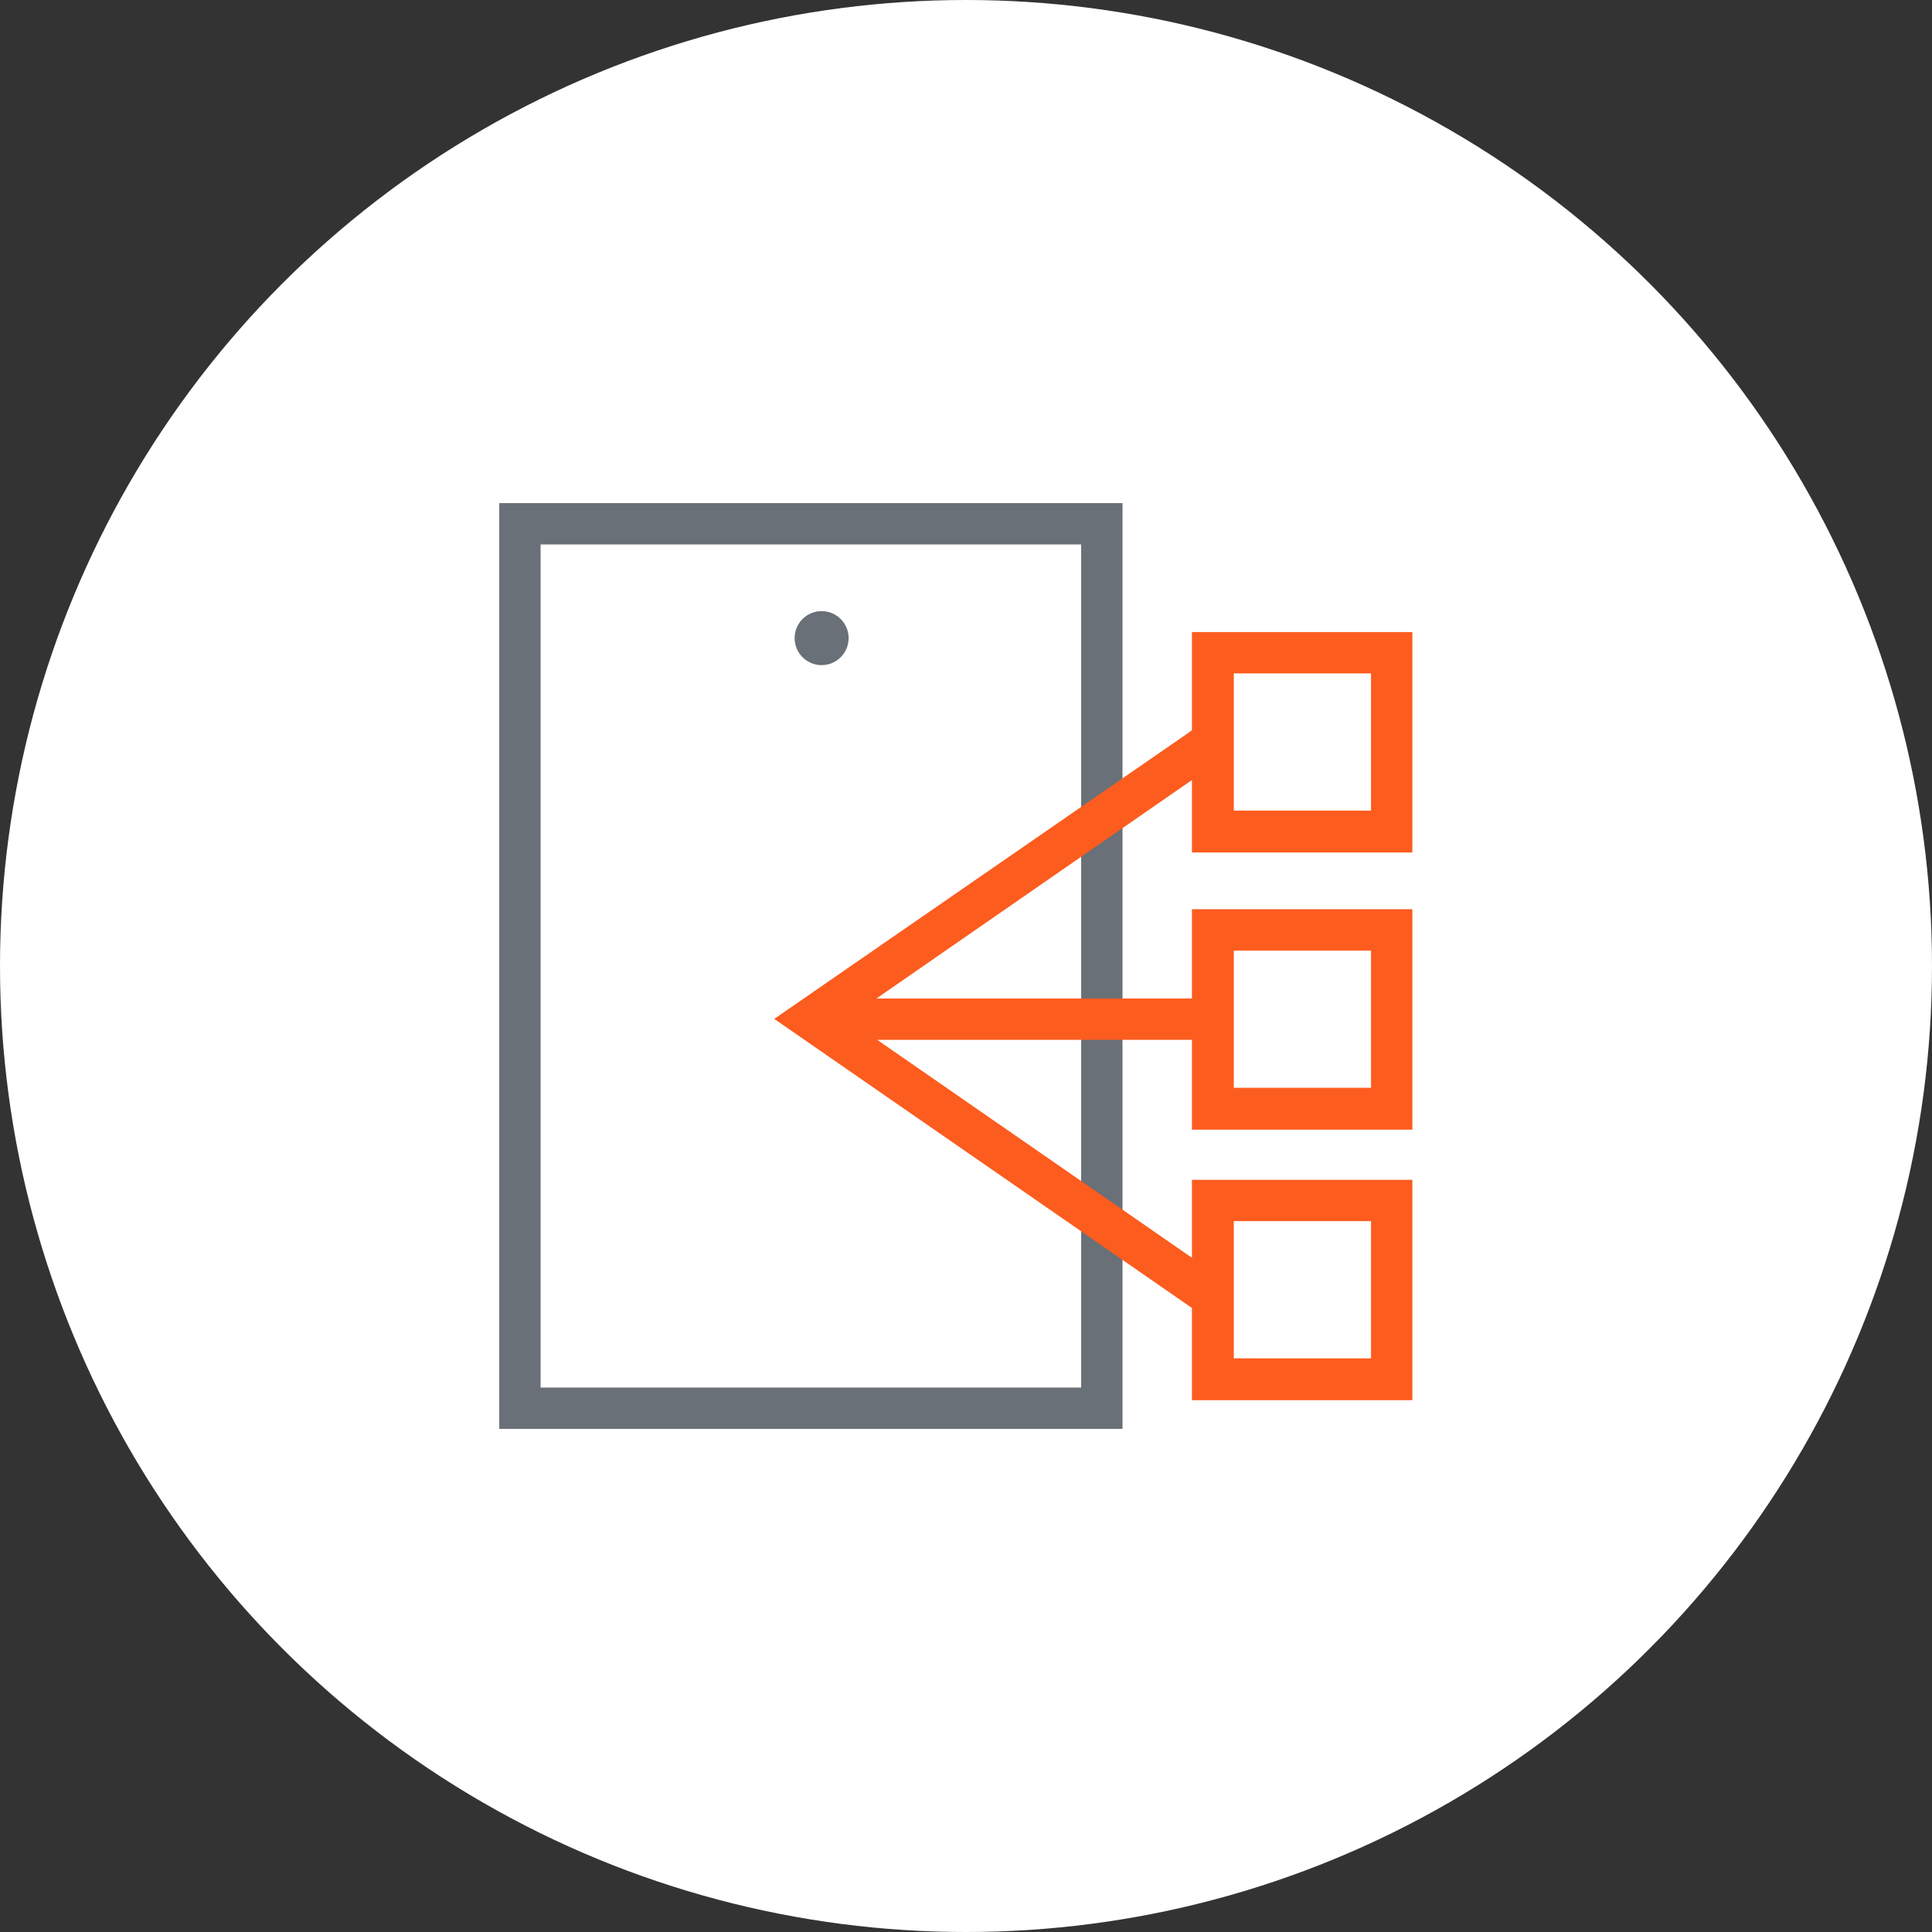
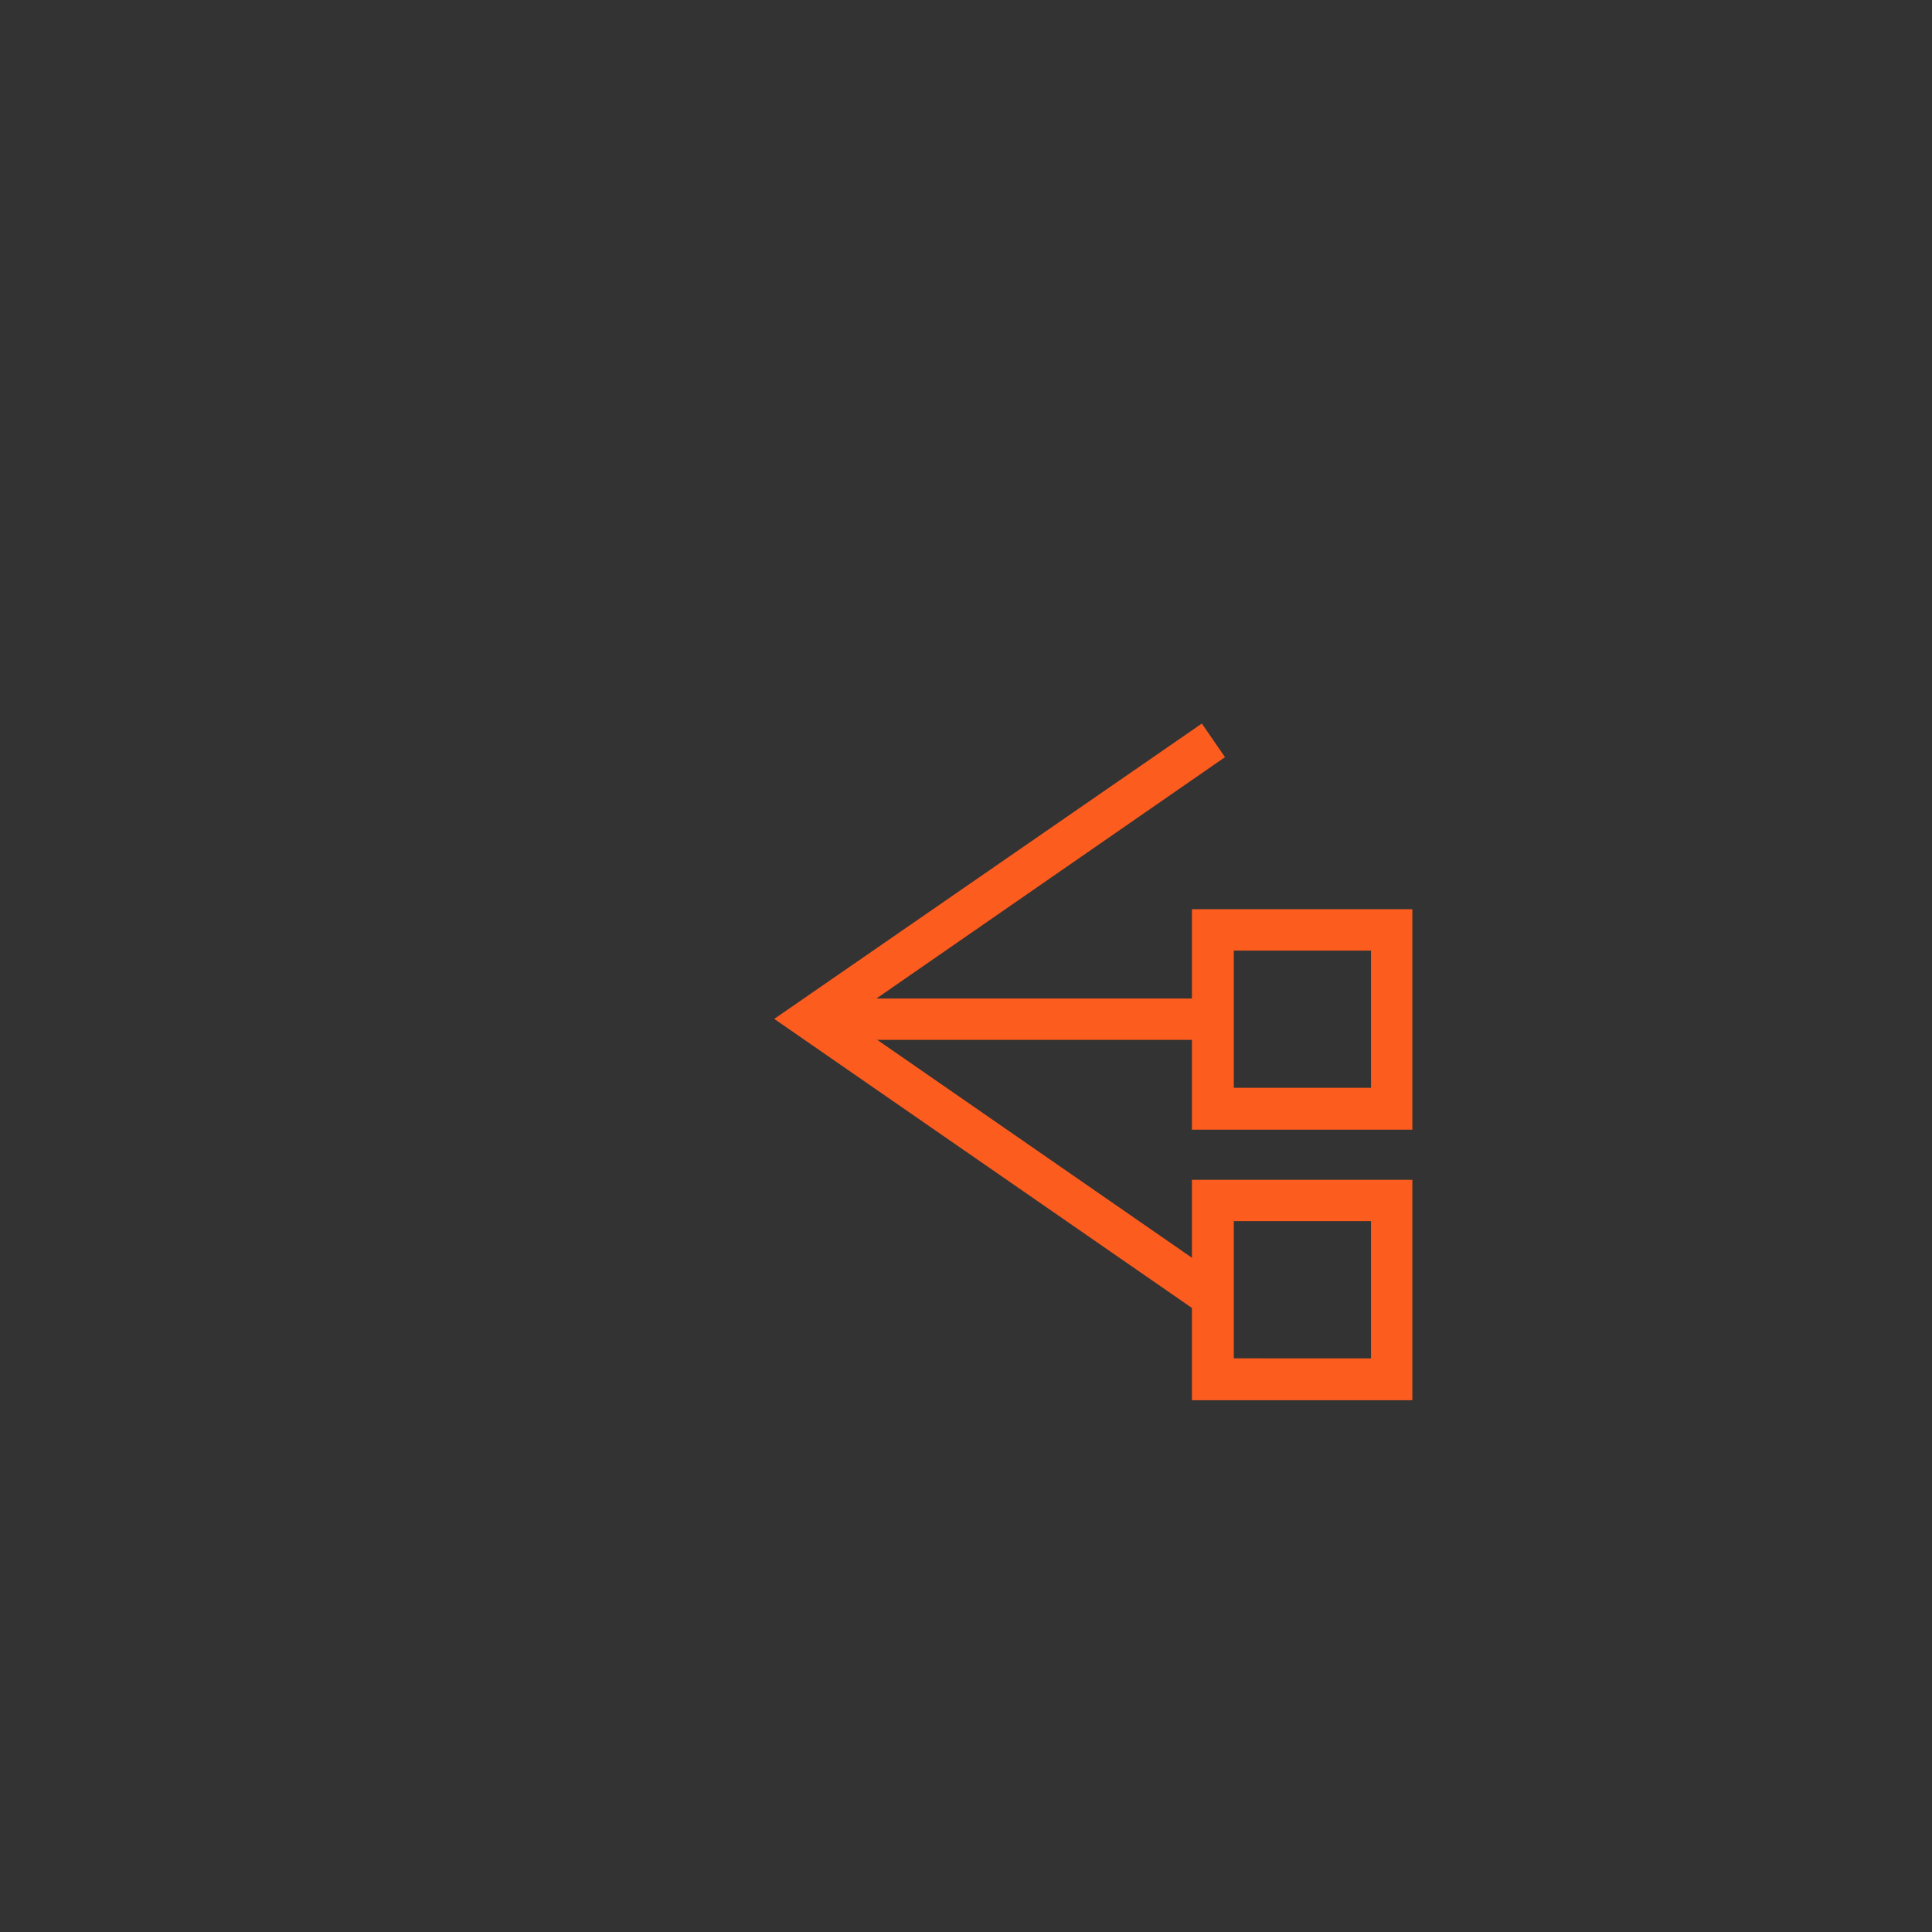
<svg xmlns="http://www.w3.org/2000/svg" id="Capa_1" data-name="Capa 1" viewBox="0 0 35.06 35.06">
  <rect x="0" y="0" width="35.06" height="35.06" fill="#333333" stroke="none" />
  <defs>
    <style>.cls-1{fill:#fff;}.cls-2{fill:#697077;}.cls-3{fill:#fd5c1f;}</style>
  </defs>
  <title>Sin título-3</title>
-   <circle class="cls-1" cx="17.53" cy="17.53" r="17.53" />
-   <path class="cls-2" d="M20.37,25.93H9.06V9.13H20.37ZM9.81,25.18h9.81V9.88H9.81Z" />
-   <circle class="cls-2" cx="14.91" cy="11.58" r="0.49" />
  <rect class="cls-3" x="14.71" y="18.12" width="7.06" height="0.75" />
-   <path class="cls-3" d="M24.88,12.22v2.49H22.39V12.22h2.49m.75-.75h-4v4h4v-4Z" />
  <path class="cls-3" d="M24.88,22.16v2.49H22.39V22.16h2.49m.75-.75h-4v4h4v-4Z" />
  <path class="cls-3" d="M24.88,17.25v2.49H22.39V17.25h2.49m.75-.75h-4v4h4v-4Z" />
  <polygon class="cls-3" points="21.81 23.86 14.05 18.49 21.81 13.13 22.23 13.74 15.37 18.49 22.23 23.24 21.81 23.86" />
</svg>